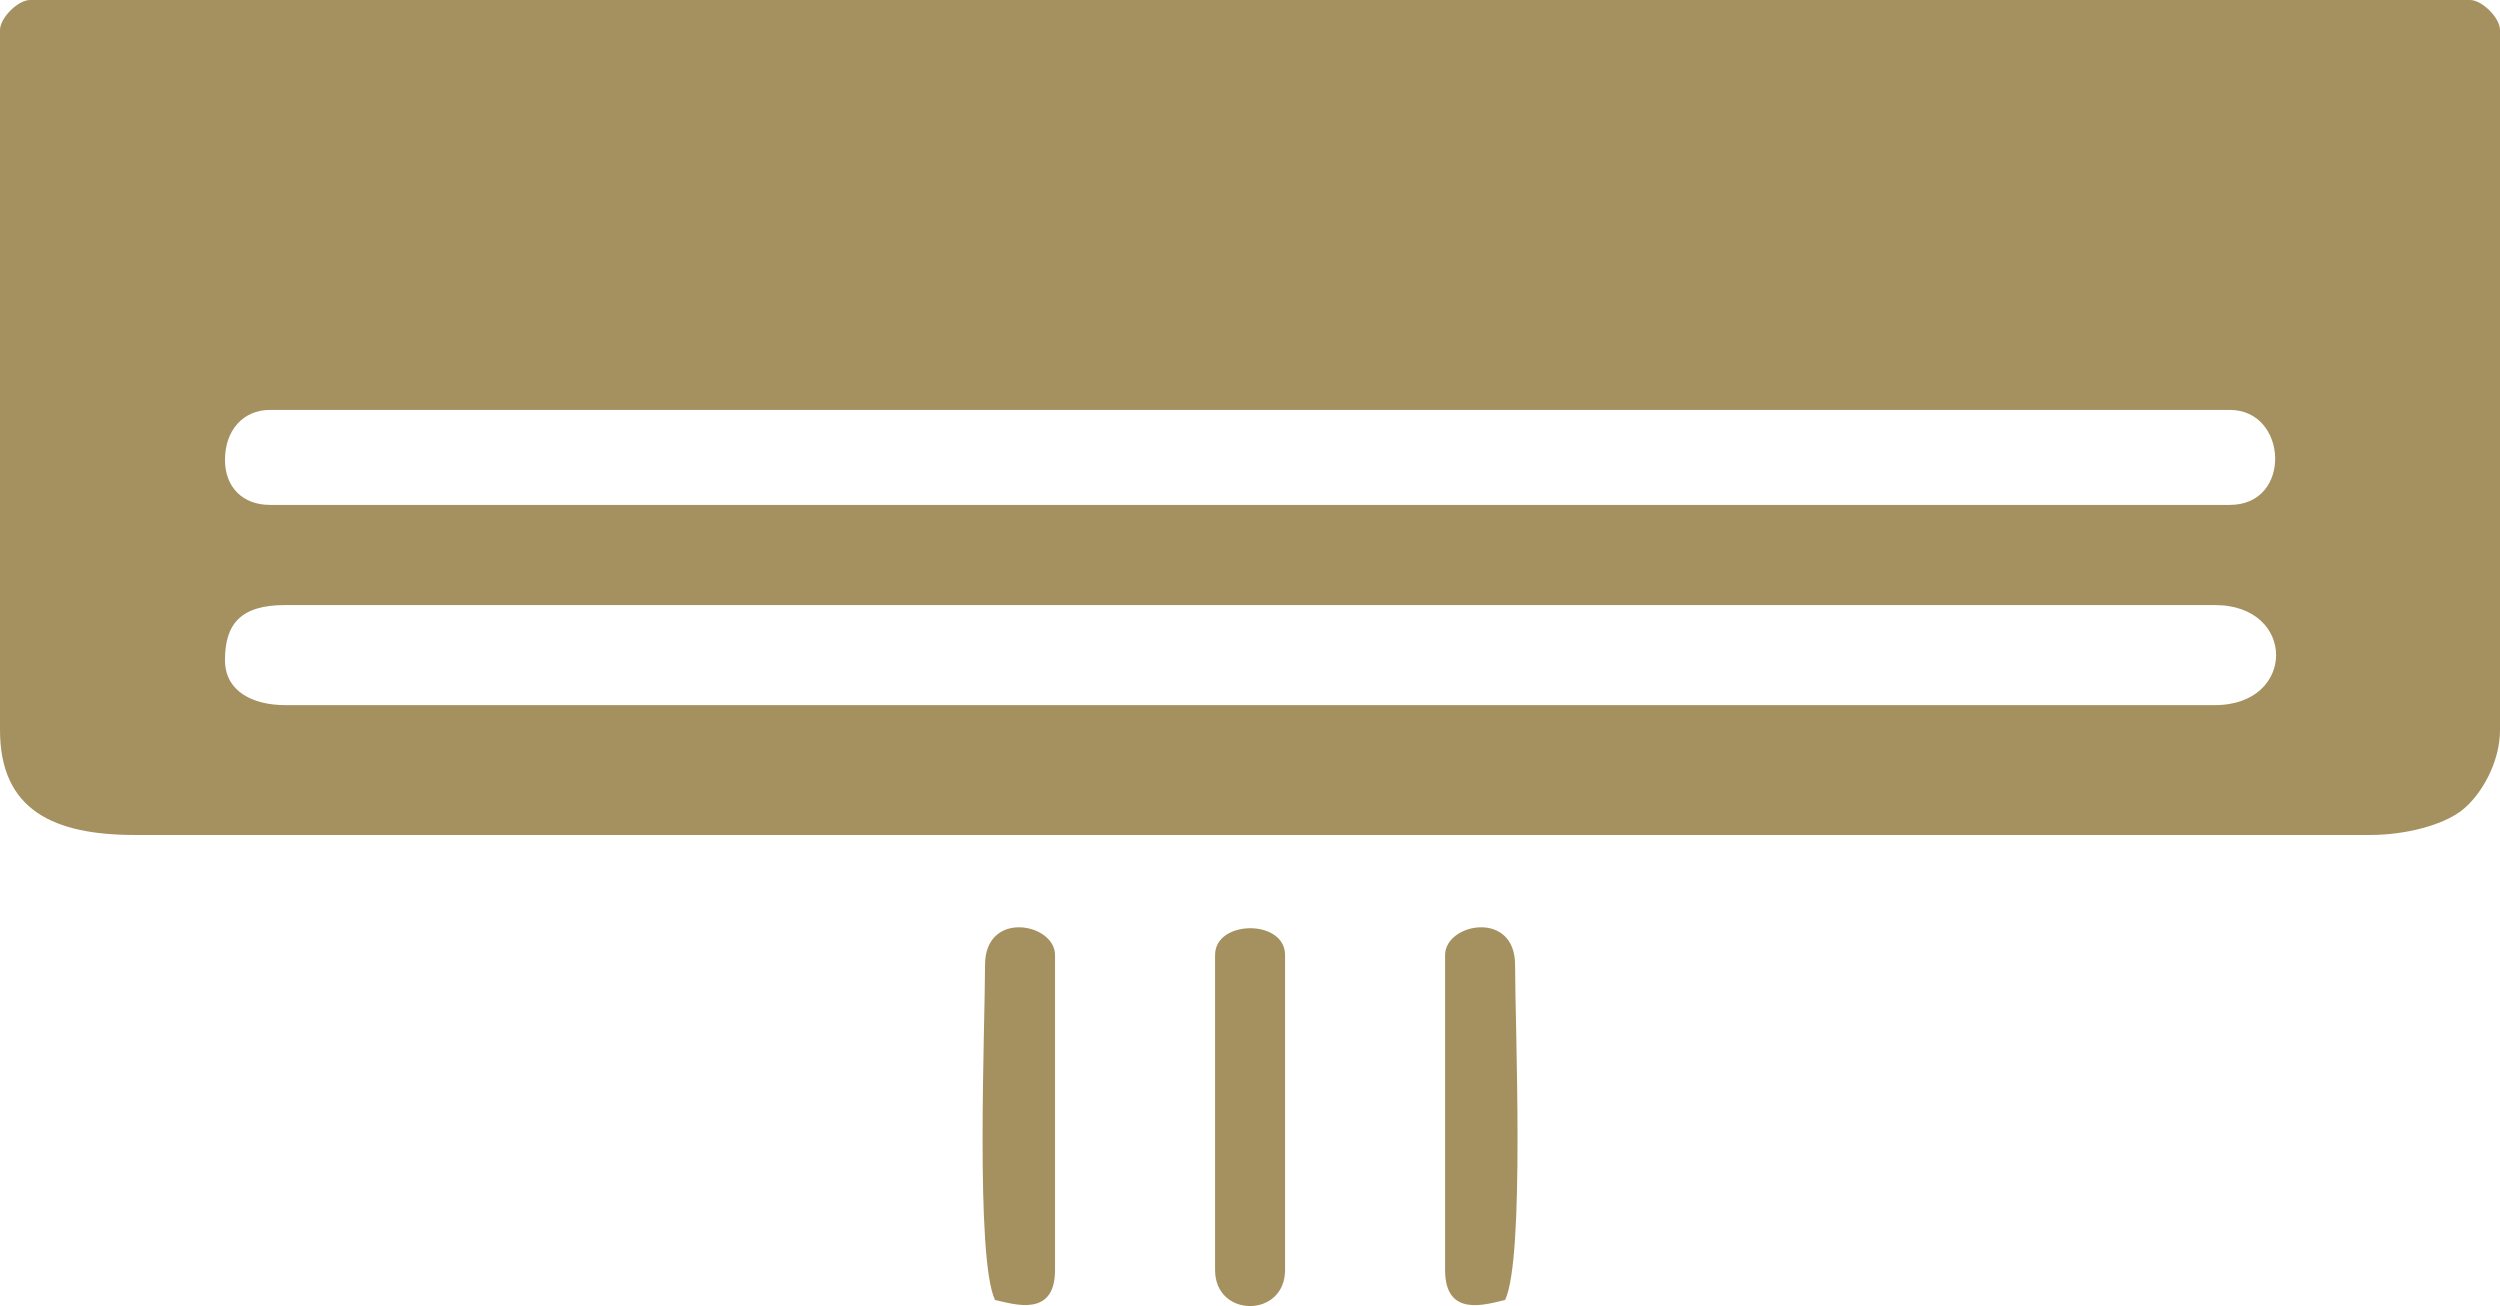
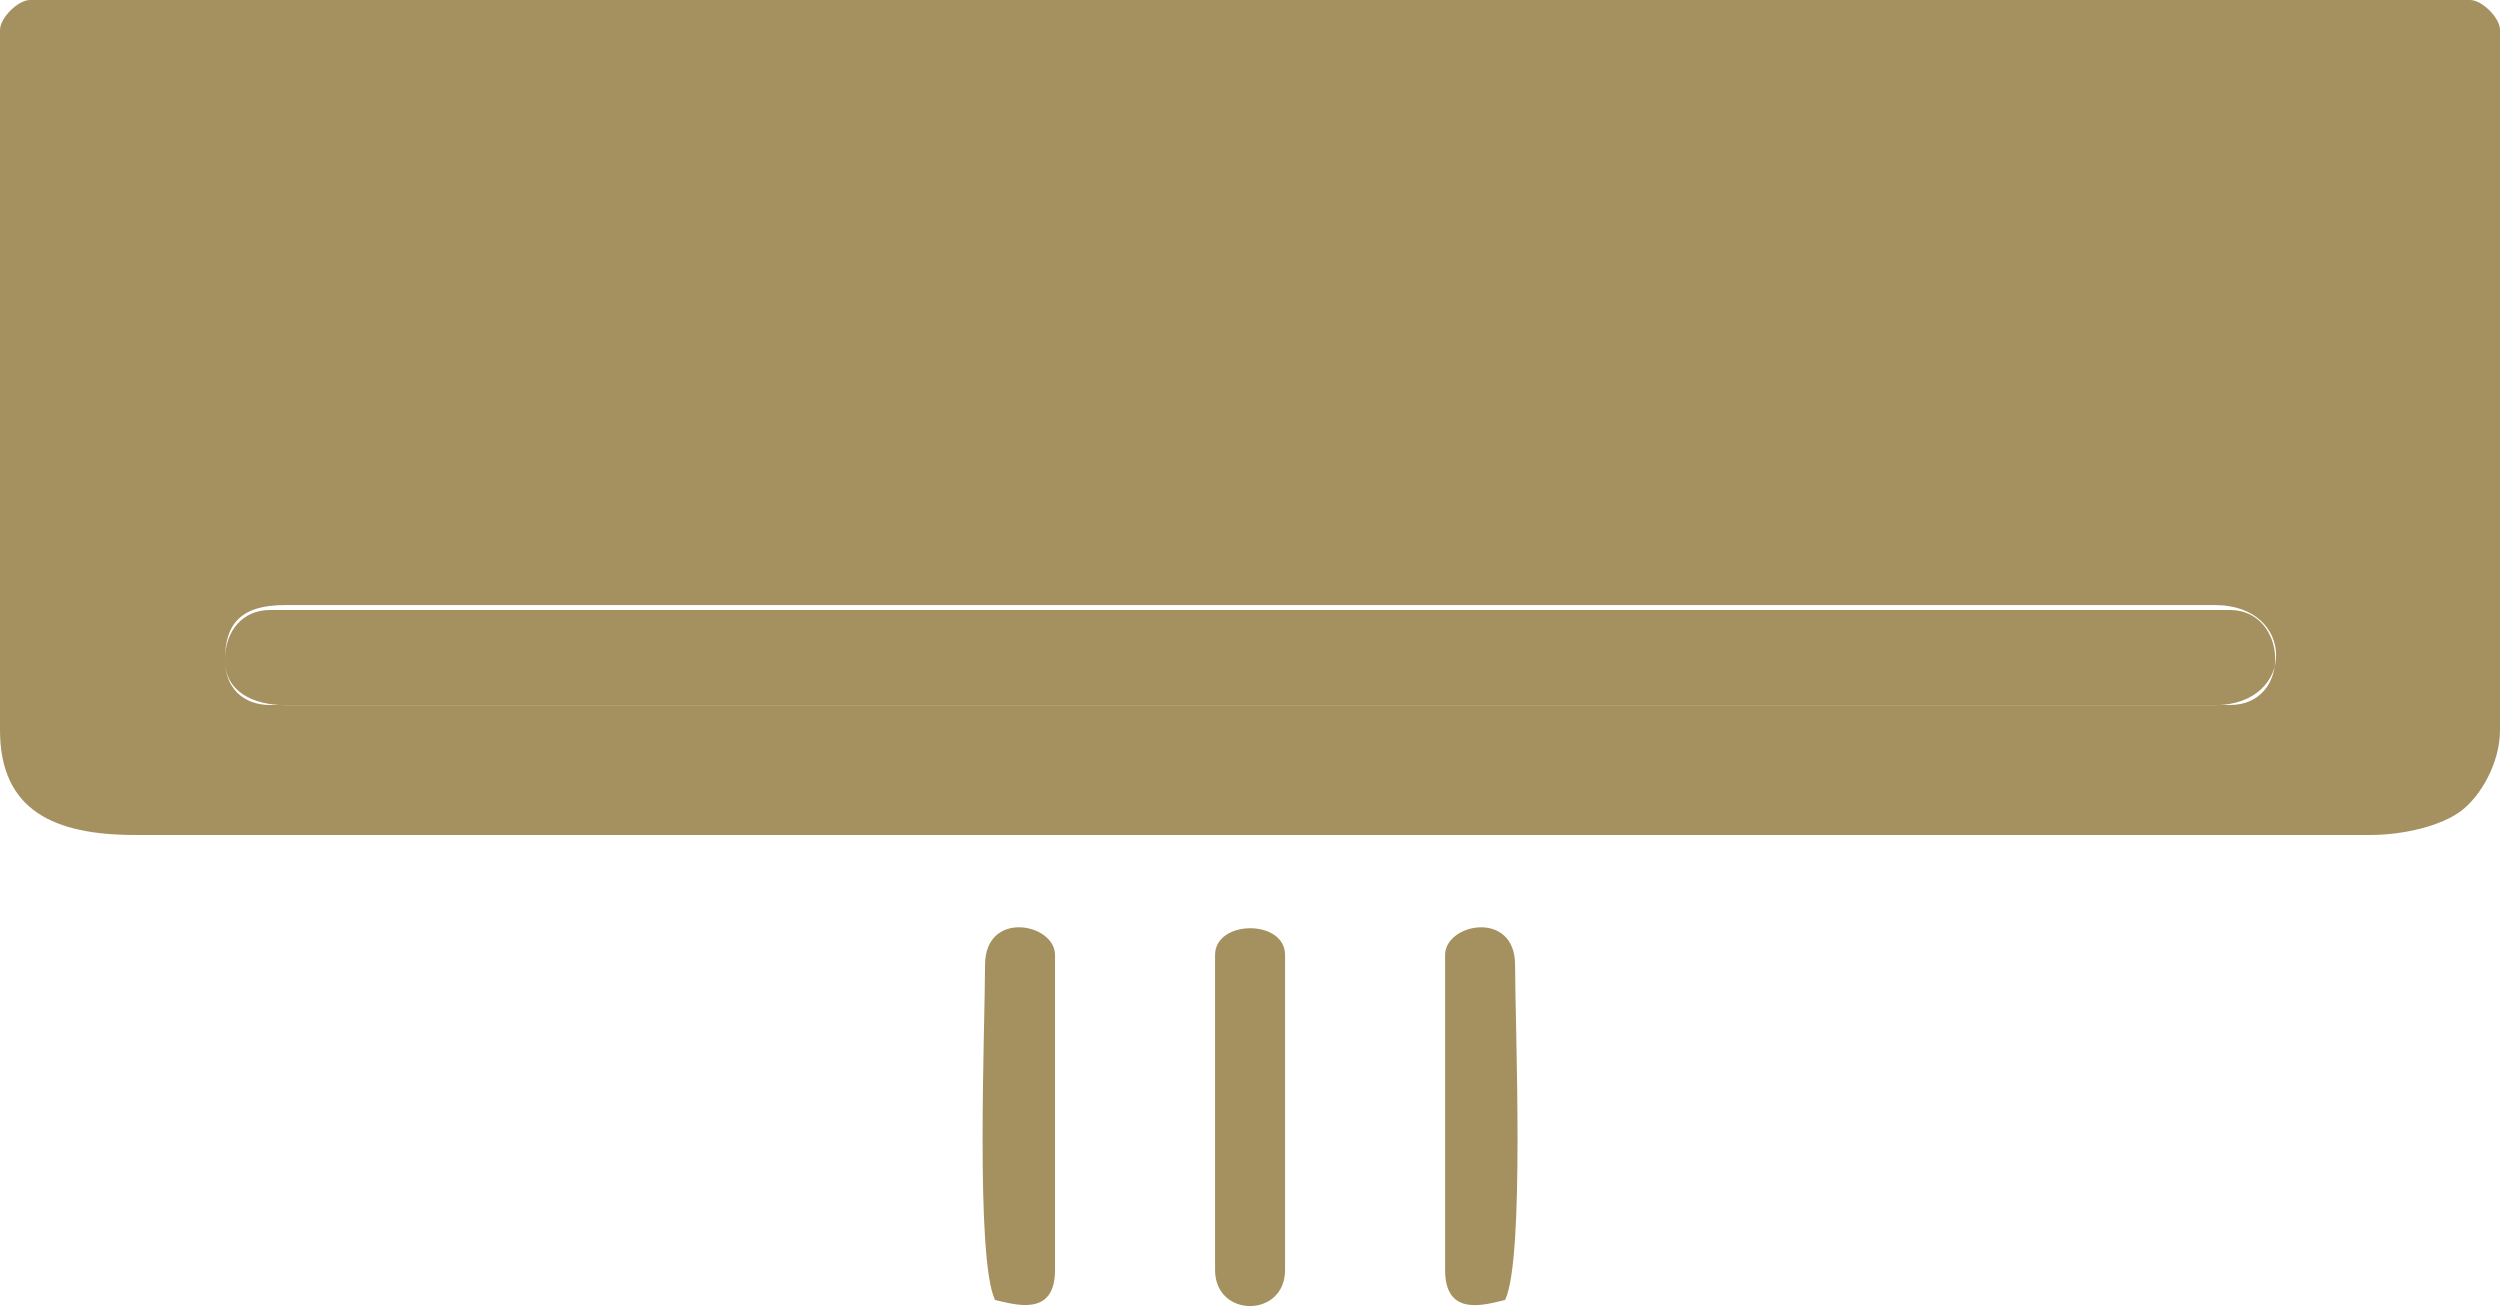
<svg xmlns="http://www.w3.org/2000/svg" id="Calque_2" viewBox="0 0 202.91 106.01">
  <g id="Calque_2-2">
    <g id="Layer_1">
-       <path d="M18.26,53.57c0-2.96,1.31-4.46,4.87-4.46H179.78c6.61,0,6.61,8.12,0,8.12H23.13c-2.55,0-4.87-1.08-4.87-3.65h0Zm0-16.24c0-2.4,1.47-4.06,3.65-4.06H180.99c4.71,0,5.08,7.71,0,7.71H21.91c-2.21,0-3.65-1.44-3.65-3.65h0ZM0,2.43V59.25c0,6.55,4.42,8.52,10.96,8.52H192.36c2.76,0,5.78-.74,7.39-1.95,1.59-1.2,3.16-3.9,3.16-6.57V2.43c0-.98-1.46-2.43-2.43-2.43H2.43C1.46,0,0,1.46,0,2.43ZM79.95,78.32c0,4.93-.8,23.83,.81,27.19,1.65,.38,4.87,1.4,4.87-2.43v-25.57c0-2.58-5.68-3.68-5.68,.81Zm37.34-.81v25.57c0,3.84,3.22,2.82,4.87,2.43,1.61-3.36,.81-22.26,.81-27.19,0-4.49-5.68-3.39-5.68-.81Zm-18.67,0v25.57c0,3.9,5.68,3.9,5.68,0v-25.57c0-2.92-5.68-2.87-5.68,0Z" style="fill:#a5905f; fill-rule:evenodd;" />
+       <path d="M18.26,53.57c0-2.96,1.31-4.46,4.87-4.46H179.78c6.61,0,6.61,8.12,0,8.12H23.13c-2.55,0-4.87-1.08-4.87-3.65h0Zc0-2.4,1.47-4.06,3.65-4.06H180.99c4.71,0,5.08,7.71,0,7.71H21.91c-2.21,0-3.65-1.44-3.65-3.65h0ZM0,2.43V59.25c0,6.55,4.42,8.52,10.96,8.52H192.36c2.76,0,5.78-.74,7.39-1.95,1.59-1.2,3.16-3.9,3.16-6.57V2.43c0-.98-1.46-2.43-2.43-2.43H2.43C1.46,0,0,1.46,0,2.43ZM79.95,78.32c0,4.93-.8,23.83,.81,27.19,1.65,.38,4.87,1.4,4.87-2.43v-25.57c0-2.58-5.68-3.68-5.68,.81Zm37.34-.81v25.57c0,3.84,3.22,2.82,4.87,2.43,1.61-3.36,.81-22.26,.81-27.19,0-4.49-5.68-3.39-5.68-.81Zm-18.67,0v25.57c0,3.9,5.68,3.9,5.68,0v-25.57c0-2.92-5.68-2.87-5.68,0Z" style="fill:#a5905f; fill-rule:evenodd;" />
    </g>
  </g>
</svg>